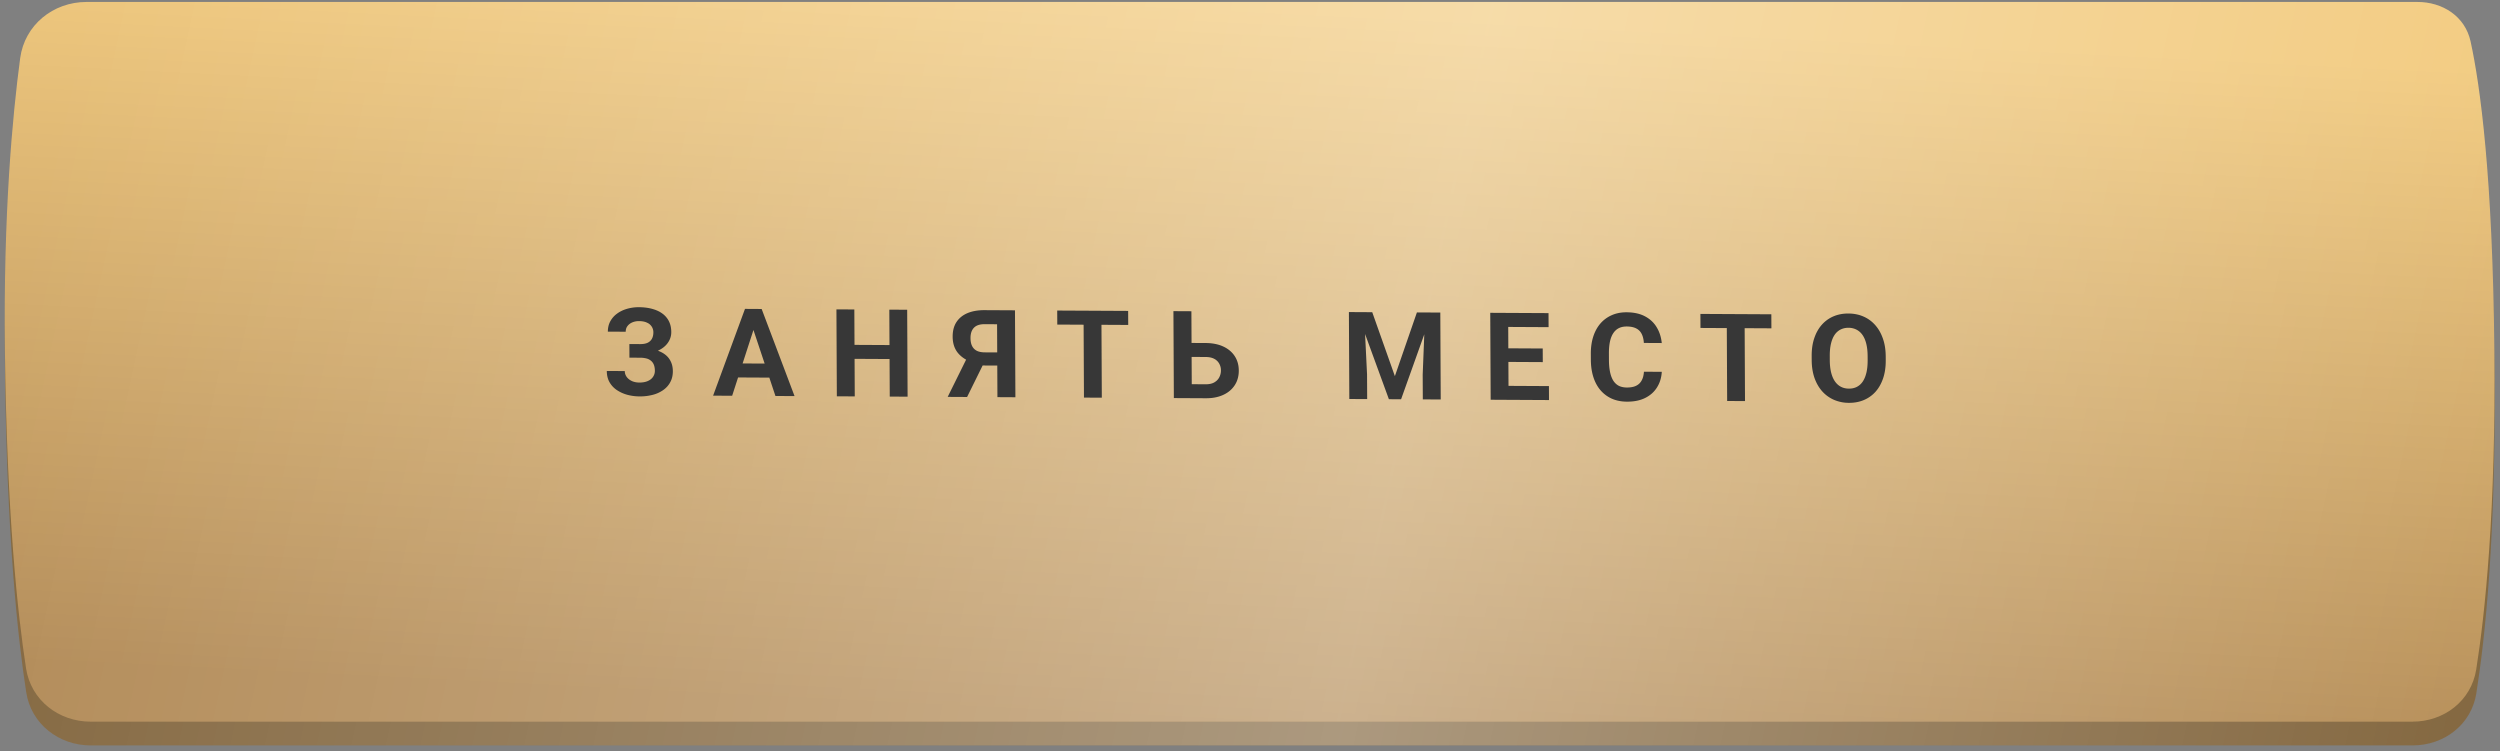
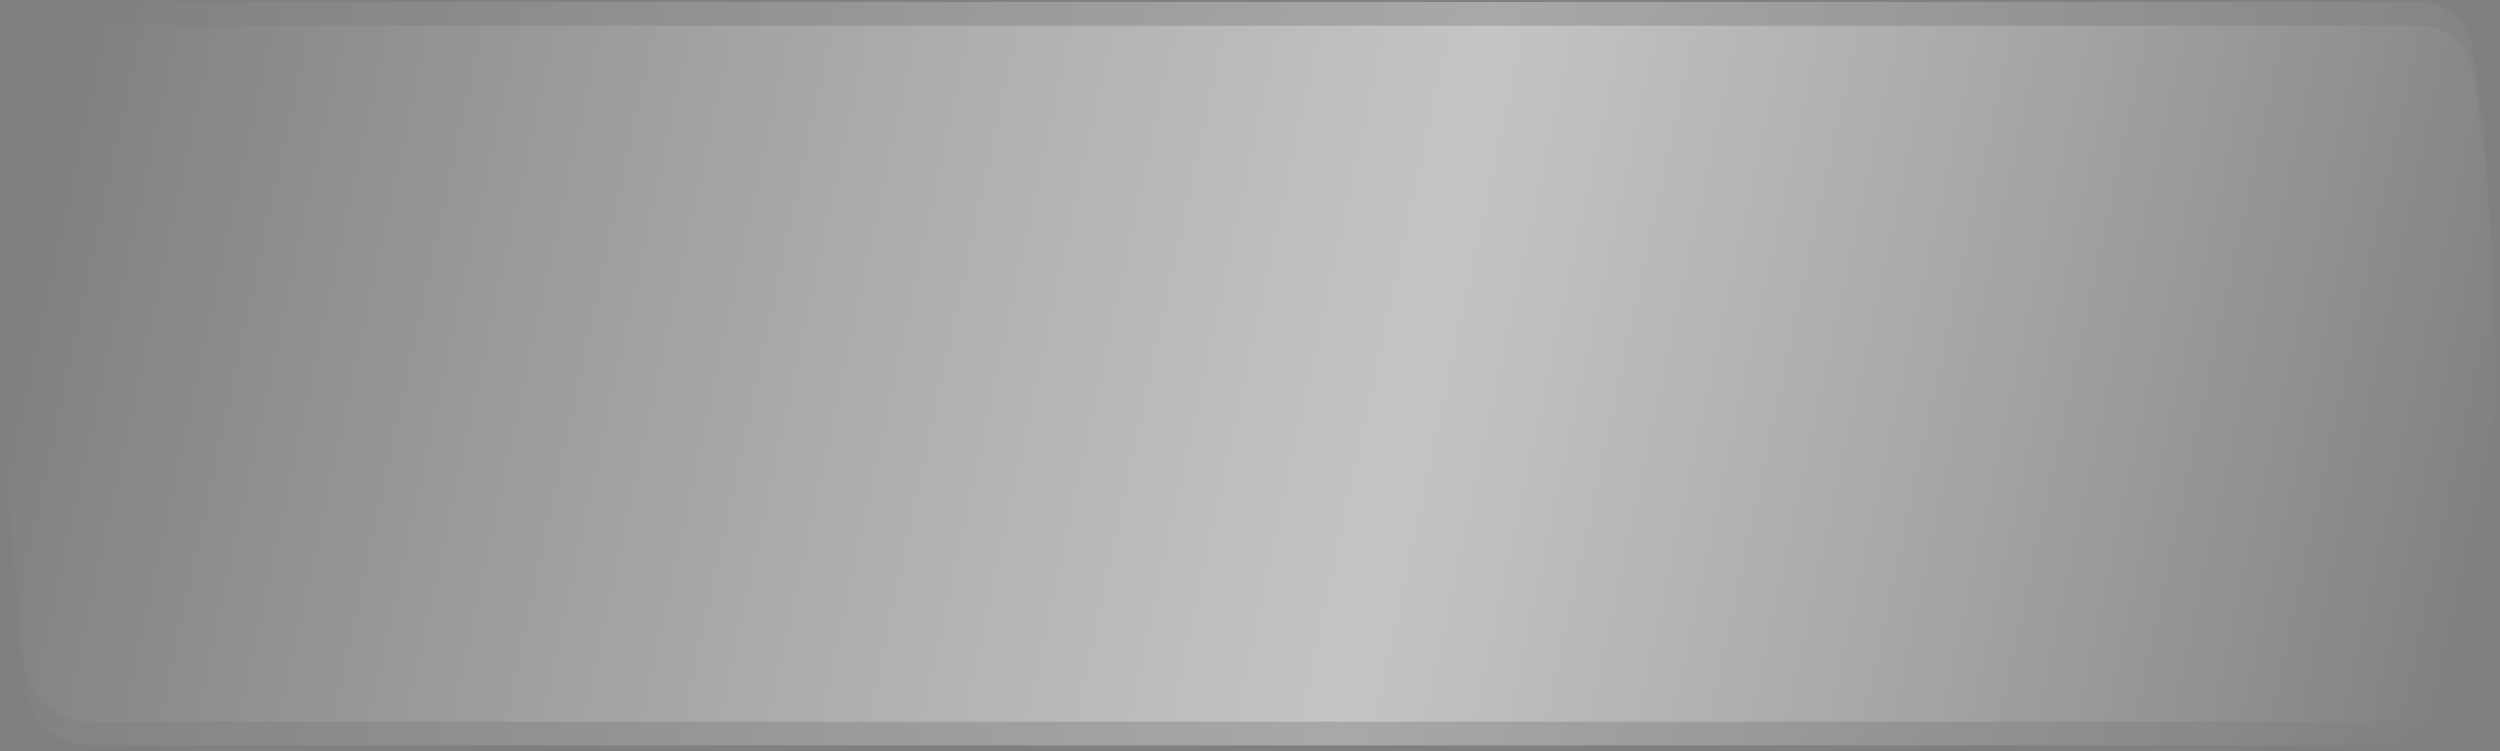
<svg xmlns="http://www.w3.org/2000/svg" fill="none" viewBox="0 0 386 116">
  <rect x="0" y="0" width="386" height="116" fill="#808080" stroke="none" />
-   <path fill="url(#paint0_linear_1151_64)" d="M3.133 12.65C3.818 7.536 8.214 3.97 13.38 3.97H373.24c3.947 0 7.391 2.235 8.235 6.1 1.5 6.87 3.403 20.78 3.673 47.625.251 24.906-1.44 40.76-2.801 49.352-.765 4.825-4.961 8.046-9.854 8.046H14.023c-4.945 0-9.212-3.306-9.973-8.199-1.306-8.396-2.97-23.863-3.274-49.2C.523 36.65 1.959 21.41 3.133 12.65z" />
  <path fill="url(#paint1_linear_1151_64)" fill-opacity=".32" d="M3.133 12.65C3.818 7.536 8.214 3.97 13.38 3.97H373.24c3.947 0 7.391 2.235 8.235 6.1 1.5 6.87 3.403 20.78 3.673 47.625.251 24.906-1.44 40.76-2.801 49.352-.765 4.825-4.961 8.046-9.854 8.046H14.023c-4.945 0-9.212-3.306-9.973-8.199-1.306-8.396-2.97-23.863-3.274-49.2C.523 36.65 1.959 21.41 3.133 12.65z" />
-   <path fill="url(#paint2_linear_1151_64)" d="M3.115 8.982C3.801 3.868 8.197.301 13.365.301h359.858c3.947 0 7.391 2.235 8.235 6.1 1.5 6.87 3.402 20.78 3.671 47.625.25 24.906-1.441 40.76-2.803 49.352-.765 4.825-4.961 8.046-9.855 8.046H14.002c-4.945 0-9.212-3.306-9.973-8.199-1.305-8.396-2.97-23.863-3.272-49.2C.505 32.981 1.94 17.742 3.115 8.983z" />
  <path fill="url(#paint3_linear_1151_64)" fill-opacity=".32" d="M3.115 8.982C3.801 3.868 8.197.301 13.365.301h359.858c3.947 0 7.391 2.235 8.235 6.1 1.5 6.87 3.402 20.78 3.671 47.625.25 24.906-1.441 40.76-2.803 49.352-.765 4.825-4.961 8.046-9.855 8.046H14.002c-4.945 0-9.212-3.306-9.973-8.199-1.305-8.396-2.97-23.863-3.272-49.2C.505 32.981 1.94 17.742 3.115 8.983z" />
-   <path fill="#373737" d="M99.264 54.598l-2.083-.011-.007-1.466 1.659.009c.485.002.878-.07 1.179-.215.3-.152.52-.366.66-.642.141-.276.21-.601.208-.976a1.598 1.598 0 0 0-.966-1.47c-.326-.162-.742-.244-1.246-.247a2.59 2.59 0 0 0-1.04.197c-.313.134-.561.323-.744.568-.183.239-.274.53-.273.874l-2.756-.014c-.003-.59.12-1.118.37-1.584.256-.472.605-.87 1.046-1.193.447-.33.962-.578 1.545-.747a6.462 6.462 0 0 1 1.842-.249c.756.004 1.439.09 2.048.26.609.163 1.133.405 1.57.727.438.322.775.72 1.011 1.195.236.474.355 1.025.358 1.652.002.46-.1.893-.307 1.298-.207.404-.503.76-.889 1.064a4.414 4.414 0 0 1-1.389.721c-.54.17-1.138.252-1.796.249zm-2.087-.813l2.083.01c.731.005 1.38.085 1.946.242.573.156 1.056.383 1.451.68.401.297.704.665.909 1.102.211.431.317.927.32 1.486.003.627-.123 1.182-.379 1.666-.25.485-.607.895-1.073 1.23a4.873 4.873 0 0 1-1.637.757 7.793 7.793 0 0 1-2.073.247 7.49 7.49 0 0 1-1.799-.231 5.558 5.558 0 0 1-1.625-.71 3.63 3.63 0 0 1-1.168-1.213c-.29-.493-.438-1.084-.442-1.772l2.775.014c.002.326.099.625.29.896.192.265.458.479.796.64.339.156.727.235 1.163.237.51.003.943-.075 1.299-.233.361-.158.634-.374.817-.65.189-.282.283-.592.281-.93-.002-.362-.052-.67-.152-.922a1.519 1.519 0 0 0-.436-.62 1.741 1.741 0 0 0-.712-.364 3.795 3.795 0 0 0-.968-.115l-1.66-.009-.006-1.438zm19.464-3.788l-3.597 11.108-2.941-.015 4.923-13.397 1.871.01-.256 2.294zm3.086 11.143l-3.713-11.146-.306-2.297 1.89.01 5.079 13.449-2.95-.016zm-.19-4.997l.011 2.166-7.089-.037-.011-2.166 7.089.037zm18.584-2.861l.011 2.157-7.007-.037-.01-2.157 7.006.037zm-6.212-5.5l.065 13.423-2.766-.015-.064-13.422 2.765.014zm8.159.044l.064 13.422-2.756-.015-.065-13.422 2.757.014zm14.868 8.623l-3.65-.019-.933-.392c-1.053-.337-1.86-.84-2.423-1.506-.556-.667-.837-1.513-.841-2.54-.005-.903.191-1.658.588-2.264.403-.613.972-1.074 1.708-1.383.742-.31 1.623-.462 2.643-.456l4.683.024.065 13.423-2.775-.015-.054-11.256-1.908-.01c-.756-.004-1.311.18-1.666.553-.355.373-.53.904-.527 1.593.002.503.087.919.255 1.245.167.32.411.562.731.723.321.156.724.235 1.209.237l2.876.015.019 2.028zm-2.669-1.13l-2.949 5.977-2.996-.016 2.958-5.976 2.987.016zm17.788-7.335l.064 13.422-2.756-.015-.065-13.422 2.757.015zm4.13.021l.01 2.167-10.952-.058-.01-2.166 10.952.057zm8.822 4.942l3.134.016c1.057.006 1.968.186 2.731.54.764.355 1.353.85 1.768 1.484.415.636.624 1.374.628 2.216.004.64-.11 1.223-.341 1.75-.232.521-.57.974-1.017 1.359-.441.379-.974.67-1.6.876-.626.206-1.335.307-2.128.303l-4.941-.026-.065-13.423 2.775.015.054 11.265 2.167.011c.528.003.964-.093 1.307-.288.344-.195.6-.454.771-.78a2.26 2.26 0 0 0 .262-1.095 2.043 2.043 0 0 0-.272-1.034 1.83 1.83 0 0 0-.778-.741c-.345-.18-.782-.272-1.311-.275l-3.134-.016-.01-2.157zm26.525-4.755l2.341.012 3.495 9.873 3.401-9.837 2.341.013-4.784 13.397-1.881-.01-4.913-13.448zm-1.263-.007l2.332.012.47 9.608.019 3.817-2.757-.015-.064-13.422zm11.772.062l2.342.012.064 13.423-2.766-.015-.018-3.816.378-9.604zm19.113 11.366l.01 2.157-7.144-.038-.01-2.157 7.144.038zm-6.295-11.298l.064 13.422-2.765-.015-.065-13.422 2.766.015zm5.336 5.494l.01 2.102-6.213-.033-.01-2.102 6.213.033zm.896-5.462l.01 2.167-7.135-.038-.011-2.166 7.136.037zm14.732 9.048l2.756.014c-.051.903-.296 1.704-.735 2.402-.433.699-1.042 1.242-1.826 1.632-.779.389-1.718.58-2.819.575-.86-.005-1.632-.156-2.315-.455a4.991 4.991 0 0 1-1.758-1.3c-.482-.562-.851-1.24-1.107-2.034-.256-.794-.386-1.683-.391-2.666l-.004-.931c-.005-.983.12-1.87.374-2.662.261-.798.632-1.475 1.115-2.032a4.941 4.941 0 0 1 1.755-1.28c.68-.298 1.442-.445 2.284-.44 1.118.005 2.063.213 2.833.623.776.41 1.378.972 1.805 1.687.434.715.696 1.528.786 2.438l-2.765-.015c-.033-.54-.143-1-.329-1.375a1.865 1.865 0 0 0-.843-.862c-.37-.198-.862-.3-1.477-.303-.461-.002-.863.082-1.206.252-.343.17-.631.43-.863.78-.232.348-.405.79-.519 1.324-.108.528-.16 1.148-.157 1.861l.005.95c.003.694.058 1.306.165 1.835.107.523.269.966.486 1.33.223.358.507.63.852.816.351.18.772.271 1.264.274.578.003 1.054-.087 1.428-.27.374-.182.658-.454.853-.815.201-.362.319-.813.353-1.353zm15.54-8.888l.065 13.422-2.757-.014-.064-13.422 2.756.014zm4.13.022l.011 2.166-10.952-.057-.01-2.167 10.951.058zm17.661 6.49l.003.637c.005 1.02-.129 1.935-.402 2.745-.272.81-.659 1.499-1.16 2.068a5.015 5.015 0 0 1-1.801 1.29c-.693.297-1.464.444-2.312.44a5.833 5.833 0 0 1-2.316-.465 5.26 5.26 0 0 1-1.813-1.309c-.513-.574-.912-1.268-1.199-2.08-.28-.813-.423-1.73-.428-2.75l-.003-.636c-.005-1.026.129-1.941.402-2.745.272-.81.659-1.499 1.161-2.068a5.057 5.057 0 0 1 1.8-1.3c.699-.297 1.47-.443 2.312-.439.848.005 1.62.16 2.316.464a5.1 5.1 0 0 1 1.813 1.319c.513.574.909 1.267 1.19 2.08.286.807.432 1.723.437 2.75zm-2.79.622l-.003-.655c-.004-.713-.071-1.34-.203-1.881-.131-.542-.324-.998-.578-1.368a2.503 2.503 0 0 0-.926-.834 2.652 2.652 0 0 0-1.246-.292 2.619 2.619 0 0 0-1.243.279 2.455 2.455 0 0 0-.908.825c-.245.367-.43.82-.556 1.36-.127.541-.188 1.168-.185 1.88l.003.655c.004.707.071 1.334.203 1.882.132.541.324 1 .578 1.376.254.37.562.652.926.844.363.192.779.29 1.246.292.467.003.881-.09 1.243-.279.362-.189.665-.467.909-.834.244-.374.429-.83.555-1.37.127-.547.188-1.173.185-1.88z" />
  <defs>
    <linearGradient id="paint0_linear_1151_64" x1="178.928" x2="173.352" y1="3.969" y2="114.696" gradientUnits="userSpaceOnUse">
      <stop stop-color="#826C42" />
      <stop offset="1" stop-color="#856942" />
    </linearGradient>
    <linearGradient id="paint1_linear_1151_64" x1=".794" x2="372.535" y1="59.53" y2="139.67" gradientUnits="userSpaceOnUse">
      <stop stop-color="#fff" stop-opacity="0" />
      <stop offset=".56" stop-color="#fff" />
      <stop offset="1" stop-color="#fff" stop-opacity="0" />
    </linearGradient>
    <linearGradient id="paint2_linear_1151_64" x1="178.911" x2="173.335" y1=".301" y2="111.028" gradientUnits="userSpaceOnUse">
      <stop stop-color="#F2CB80" />
      <stop offset="1" stop-color="#B38C59" />
    </linearGradient>
    <linearGradient id="paint3_linear_1151_64" x1=".775" x2="372.511" y1="55.862" y2="136.014" gradientUnits="userSpaceOnUse">
      <stop stop-color="#fff" stop-opacity="0" />
      <stop offset=".56" stop-color="#fff" />
      <stop offset="1" stop-color="#fff" stop-opacity="0" />
    </linearGradient>
  </defs>
</svg>